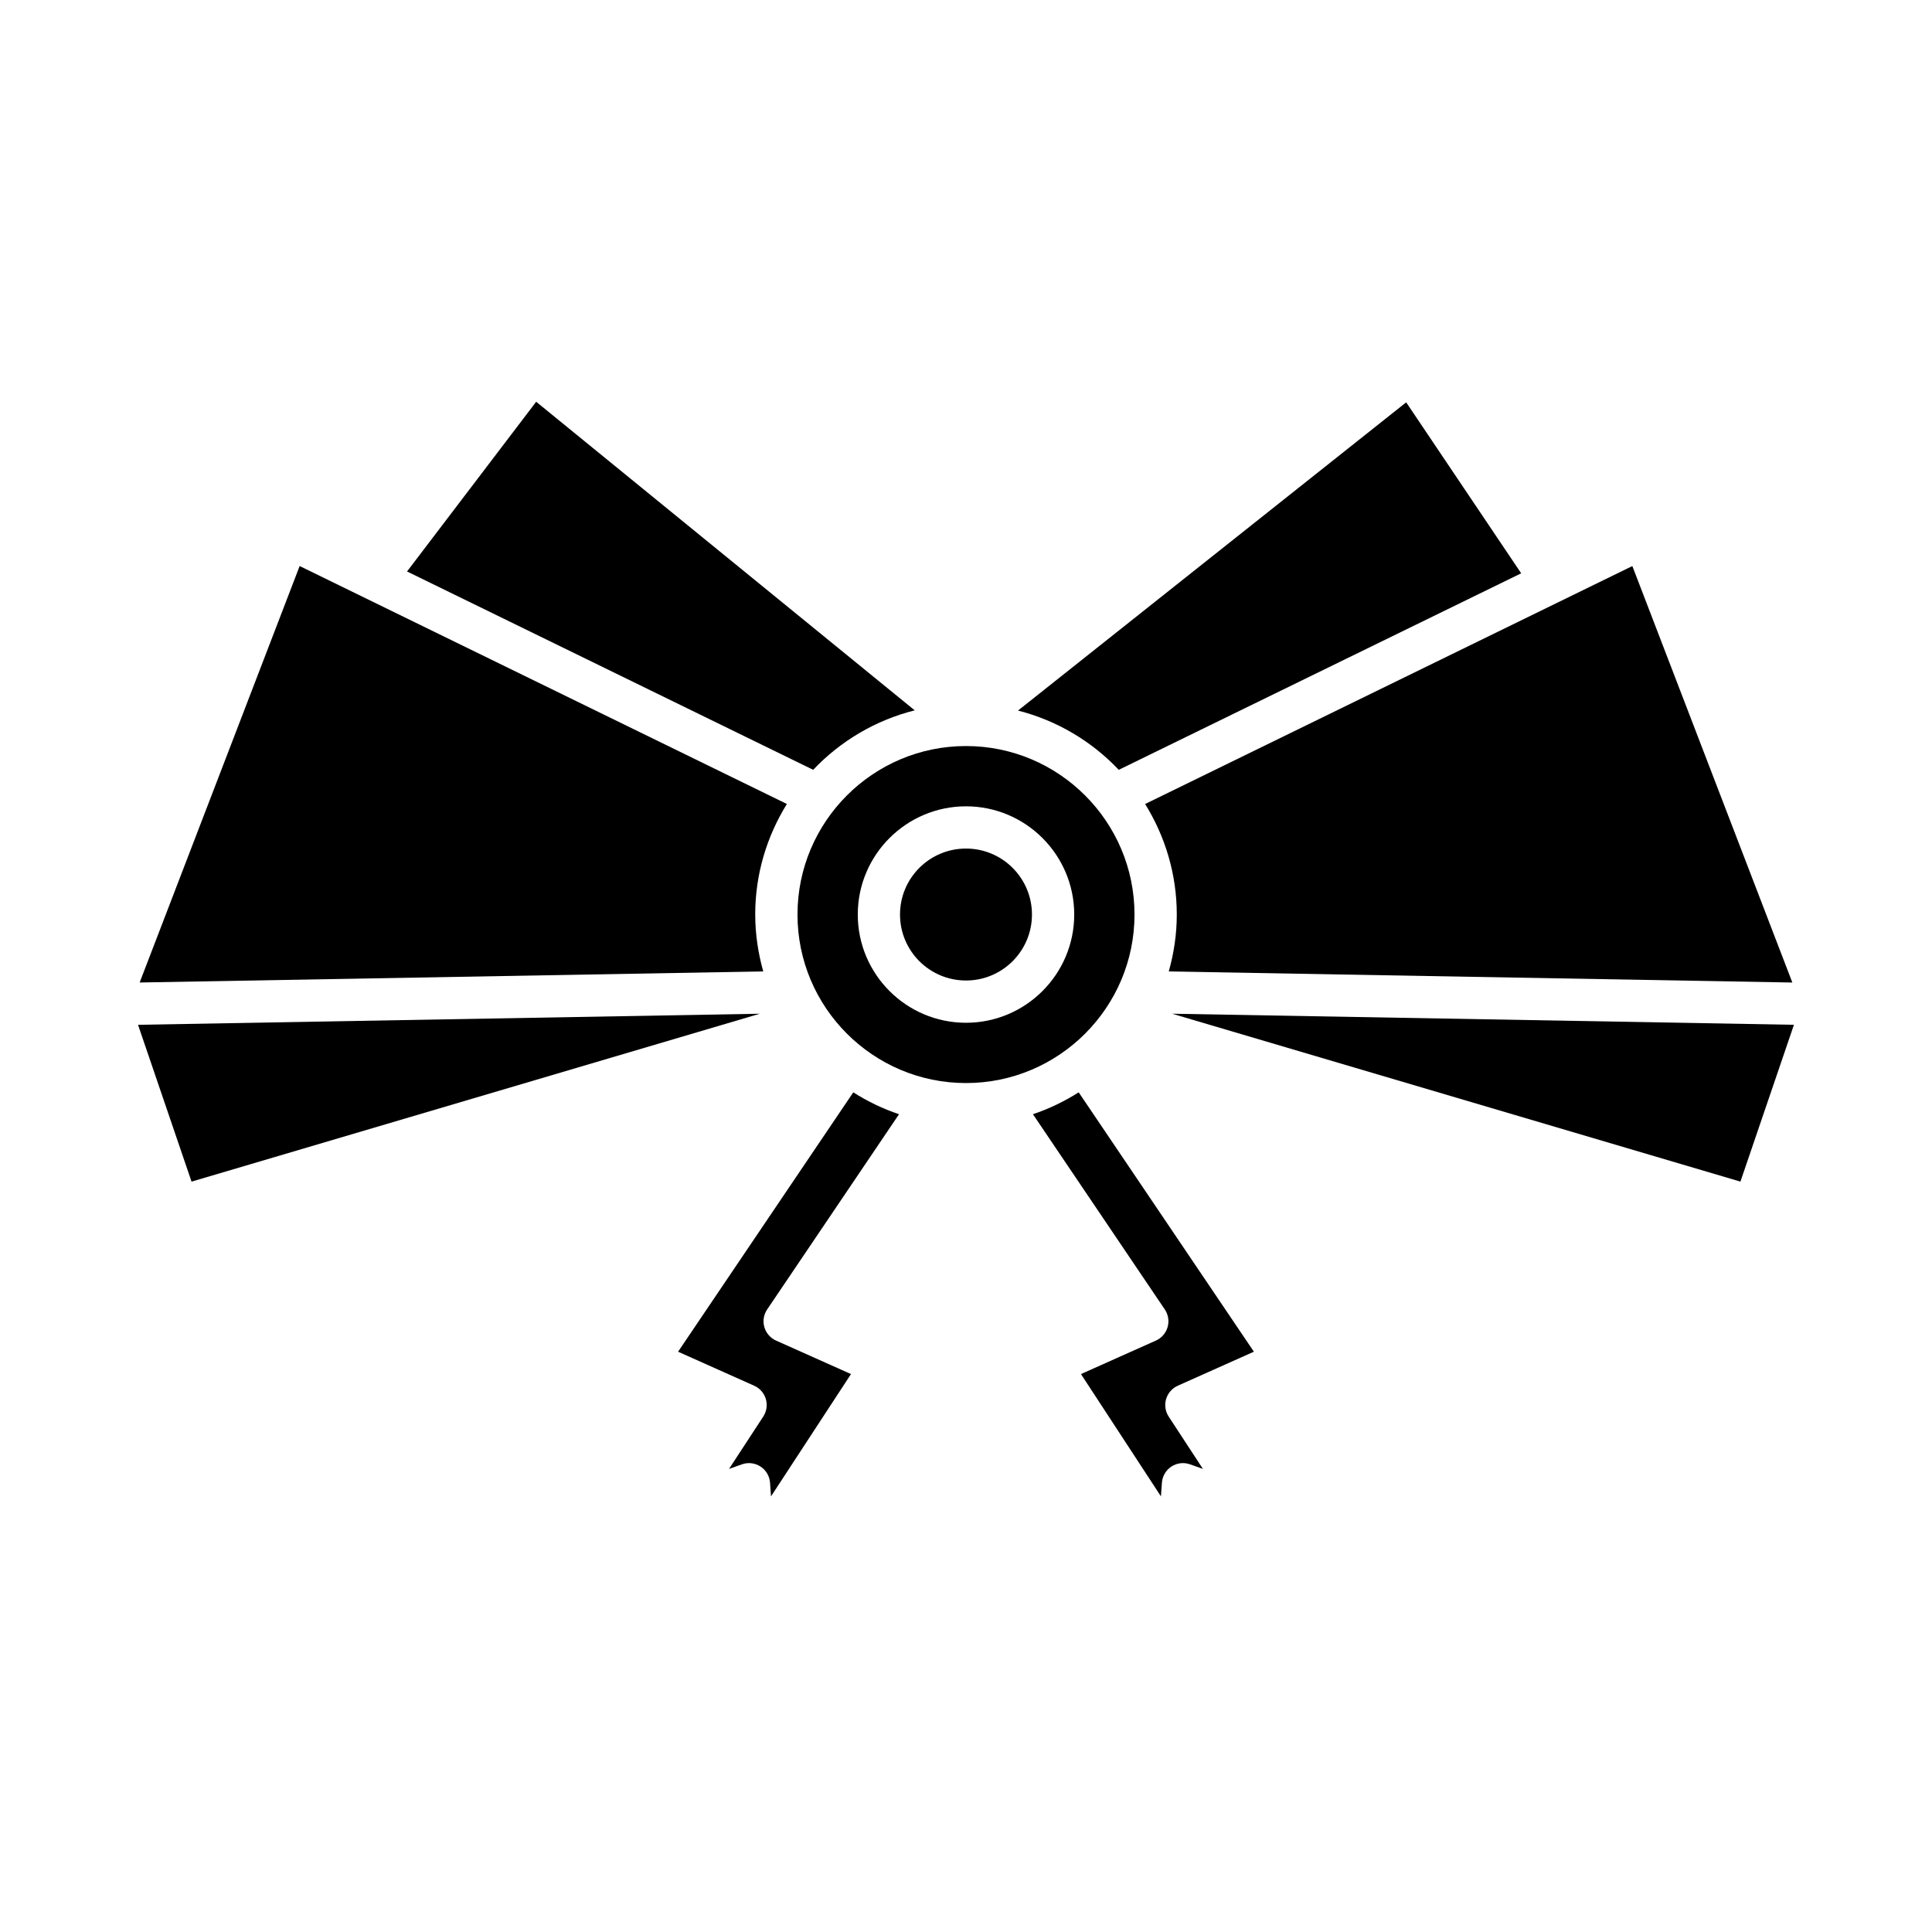
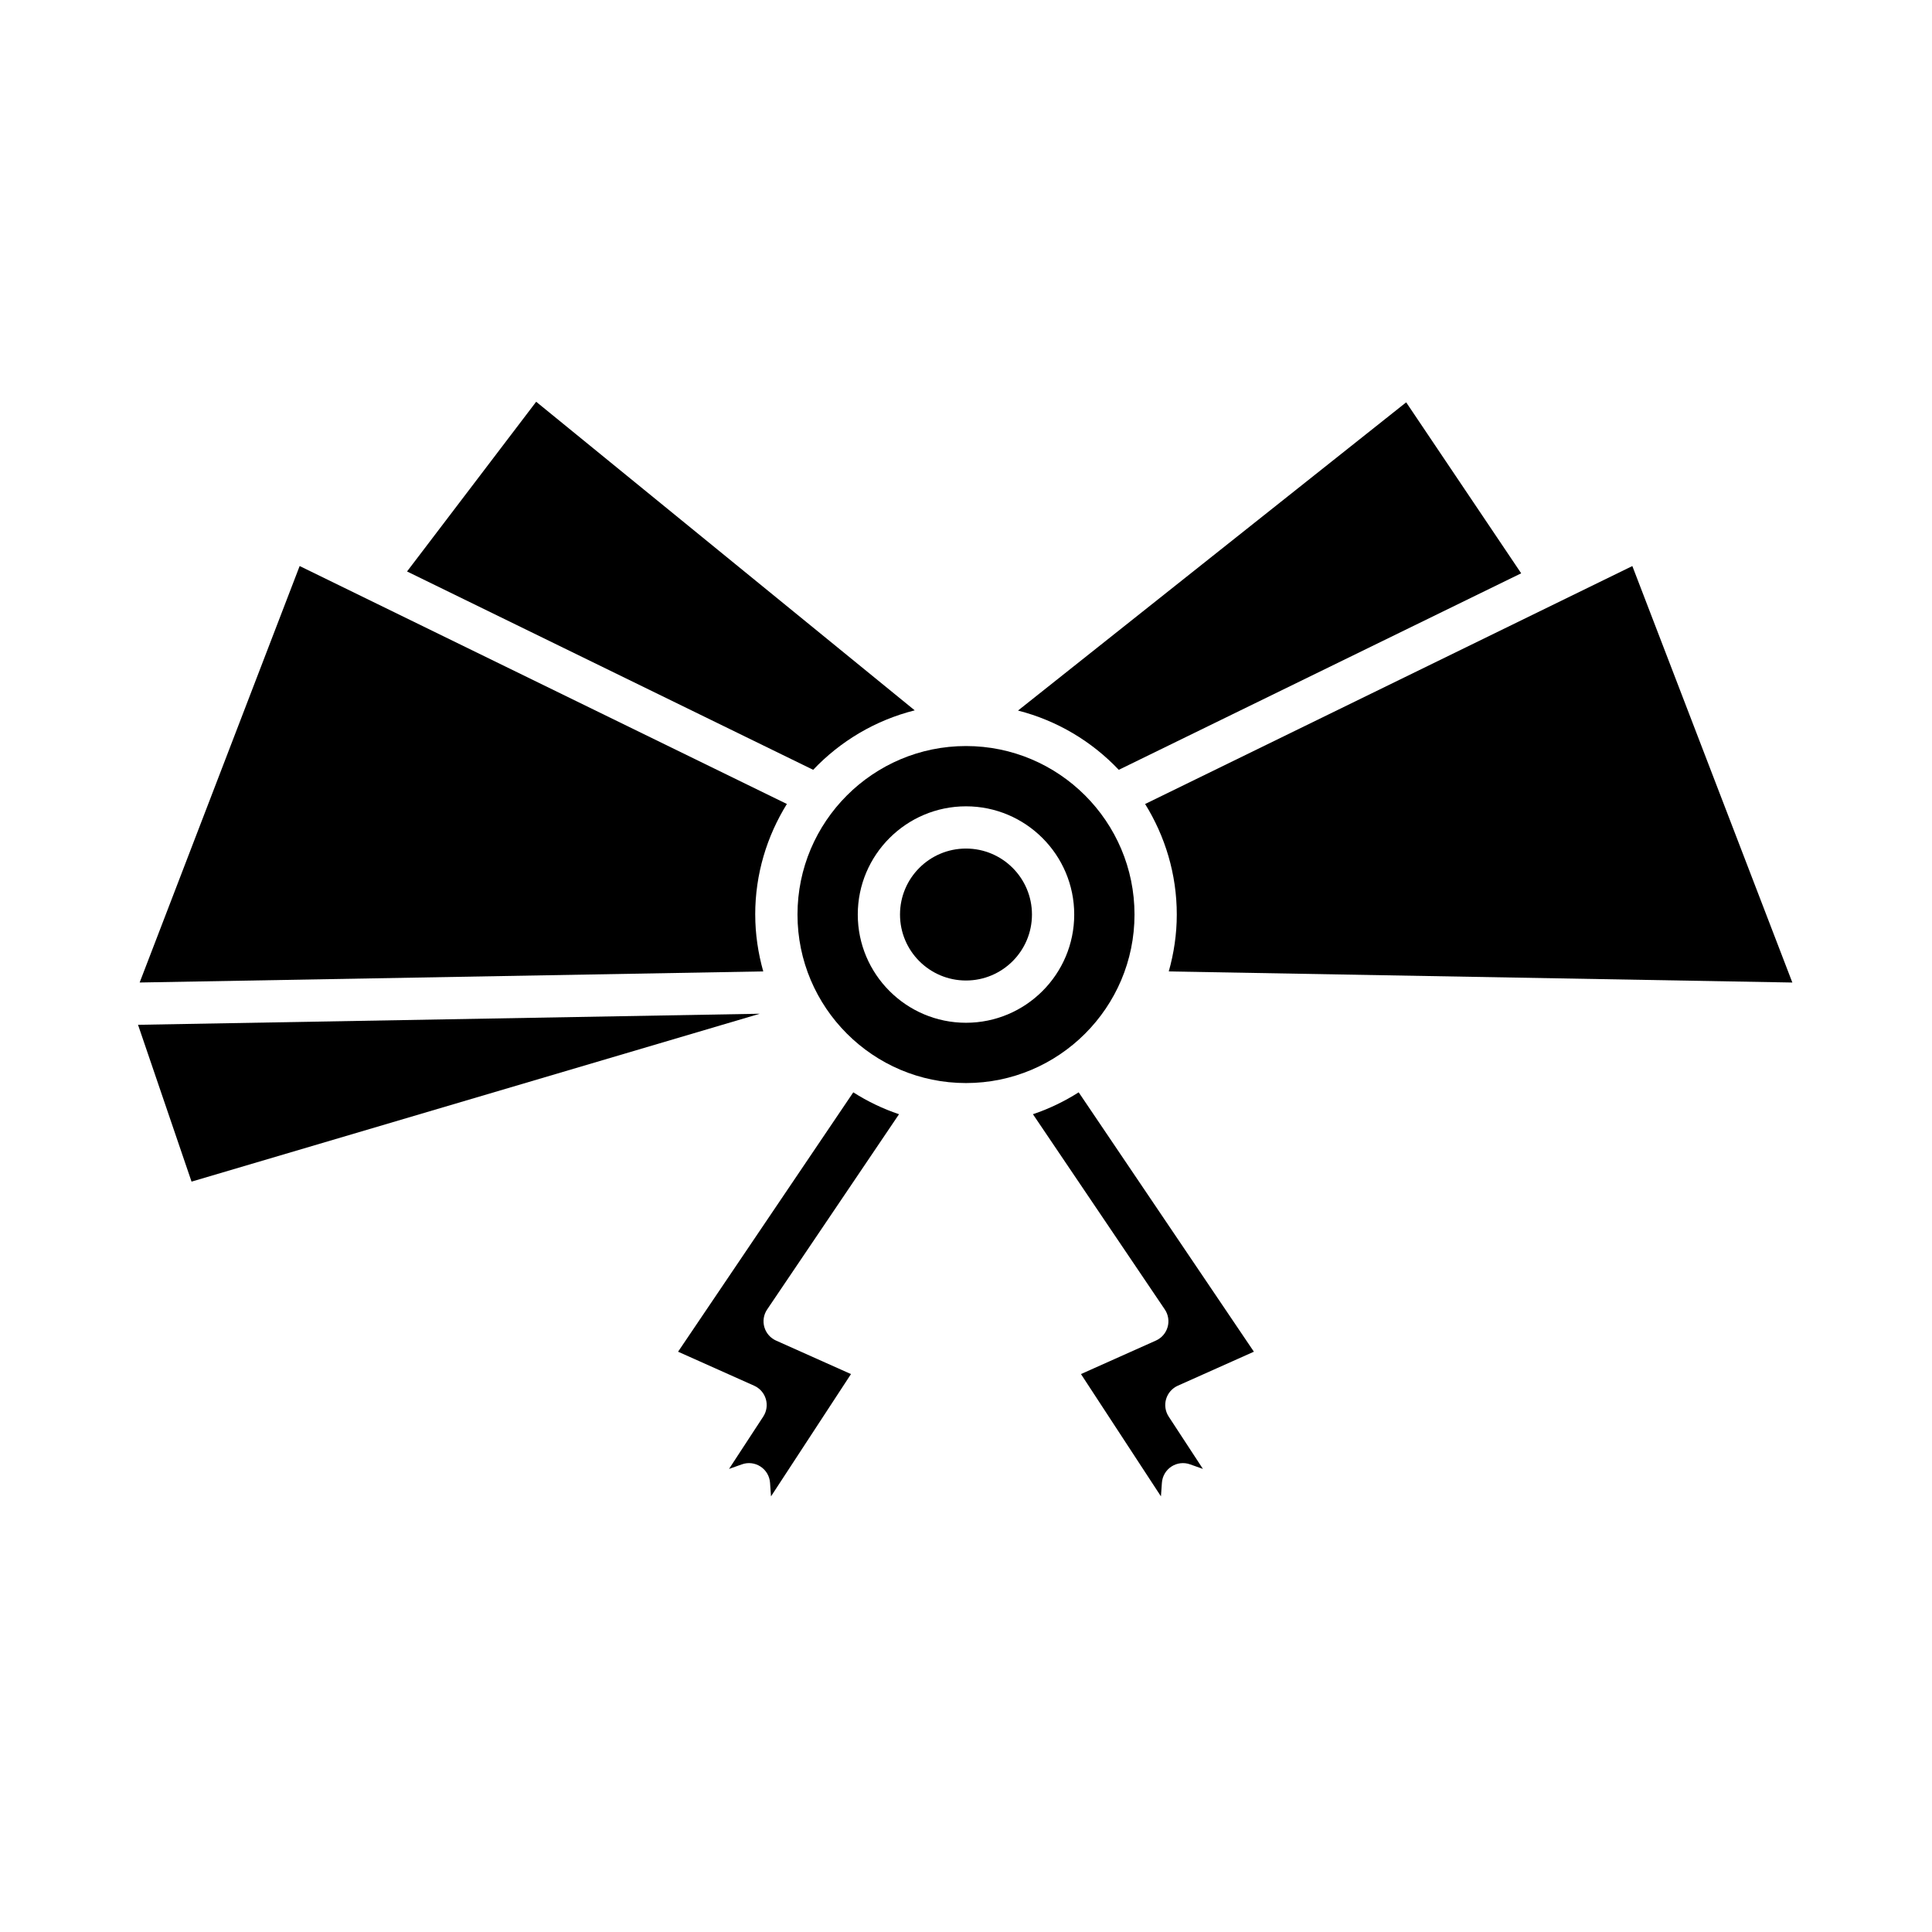
<svg xmlns="http://www.w3.org/2000/svg" fill="#000000" width="800px" height="800px" version="1.1" viewBox="144 144 512 512">
  <g>
    <path d="m440.49 348.01 106.64-52.078-30.477-45.309-102.87 81.684c10.359 2.644 19.562 8.168 26.699 15.703z" />
    <path d="m386.41 332.25-100.32-81.781-34.219 44.977 107.63 52.562c7.188-7.582 16.461-13.133 26.906-15.758z" />
    <path d="m345.36 412.65-164.78 2.934 14.18 41.559z" />
    <path d="m344.14 386.36c0-10.75 3.106-20.766 8.391-29.297l-129.12-63.059-42.402 110.37 165.26-2.941c-1.352-4.805-2.125-9.848-2.125-15.074z" />
    <path d="m337.2 533.28 3.41-1.211c1.641-0.594 3.477-0.375 4.941 0.586 1.465 0.957 2.398 2.543 2.519 4.293l0.254 3.606 21.195-32.41-19.863-8.879c-1.508-0.676-2.641-1.984-3.098-3.574-0.453-1.59-0.184-3.301 0.742-4.668l34.949-51.742c-4.301-1.445-8.359-3.406-12.121-5.801l-46.43 68.738 20.172 9.016c1.496 0.672 2.625 1.961 3.086 3.535 0.461 1.57 0.211 3.269-0.688 4.641z" />
    <path d="m456.12 511.23 20.172-9.016-46.43-68.738c-3.762 2.394-7.824 4.356-12.125 5.801l34.949 51.742c0.926 1.371 1.199 3.082 0.742 4.668-0.453 1.59-1.59 2.902-3.098 3.574l-19.863 8.879 21.195 32.41 0.254-3.606c0.125-1.746 1.055-3.336 2.519-4.293 1.461-0.957 3.297-1.176 4.941-0.586l3.41 1.211-9.07-13.867c-0.898-1.371-1.148-3.07-0.688-4.641 0.465-1.574 1.598-2.867 3.09-3.539z" />
    <path d="m618.99 404.38-42.402-110.37-129.12 63.059c5.285 8.531 8.391 18.547 8.391 29.297 0 5.231-0.773 10.27-2.125 15.074z" />
-     <path d="m605.23 457.14 14.18-41.559-164.78-2.934z" />
    <path d="m417.48 386.36c0 9.656-7.828 17.484-17.484 17.484s-17.484-7.828-17.484-17.484 7.828-17.484 17.484-17.484 17.484 7.828 17.484 17.484" />
    <path d="m400 431.02c24.625 0 44.656-20.031 44.656-44.656s-20.031-44.656-44.656-44.656-44.656 20.031-44.656 44.656c-0.004 24.625 20.031 44.656 44.656 44.656zm0-73.336c15.816 0 28.68 12.867 28.68 28.68 0 15.816-12.867 28.68-28.68 28.68-15.816 0-28.68-12.867-28.68-28.68-0.004-15.812 12.863-28.68 28.68-28.68z" />
  </g>
</svg>